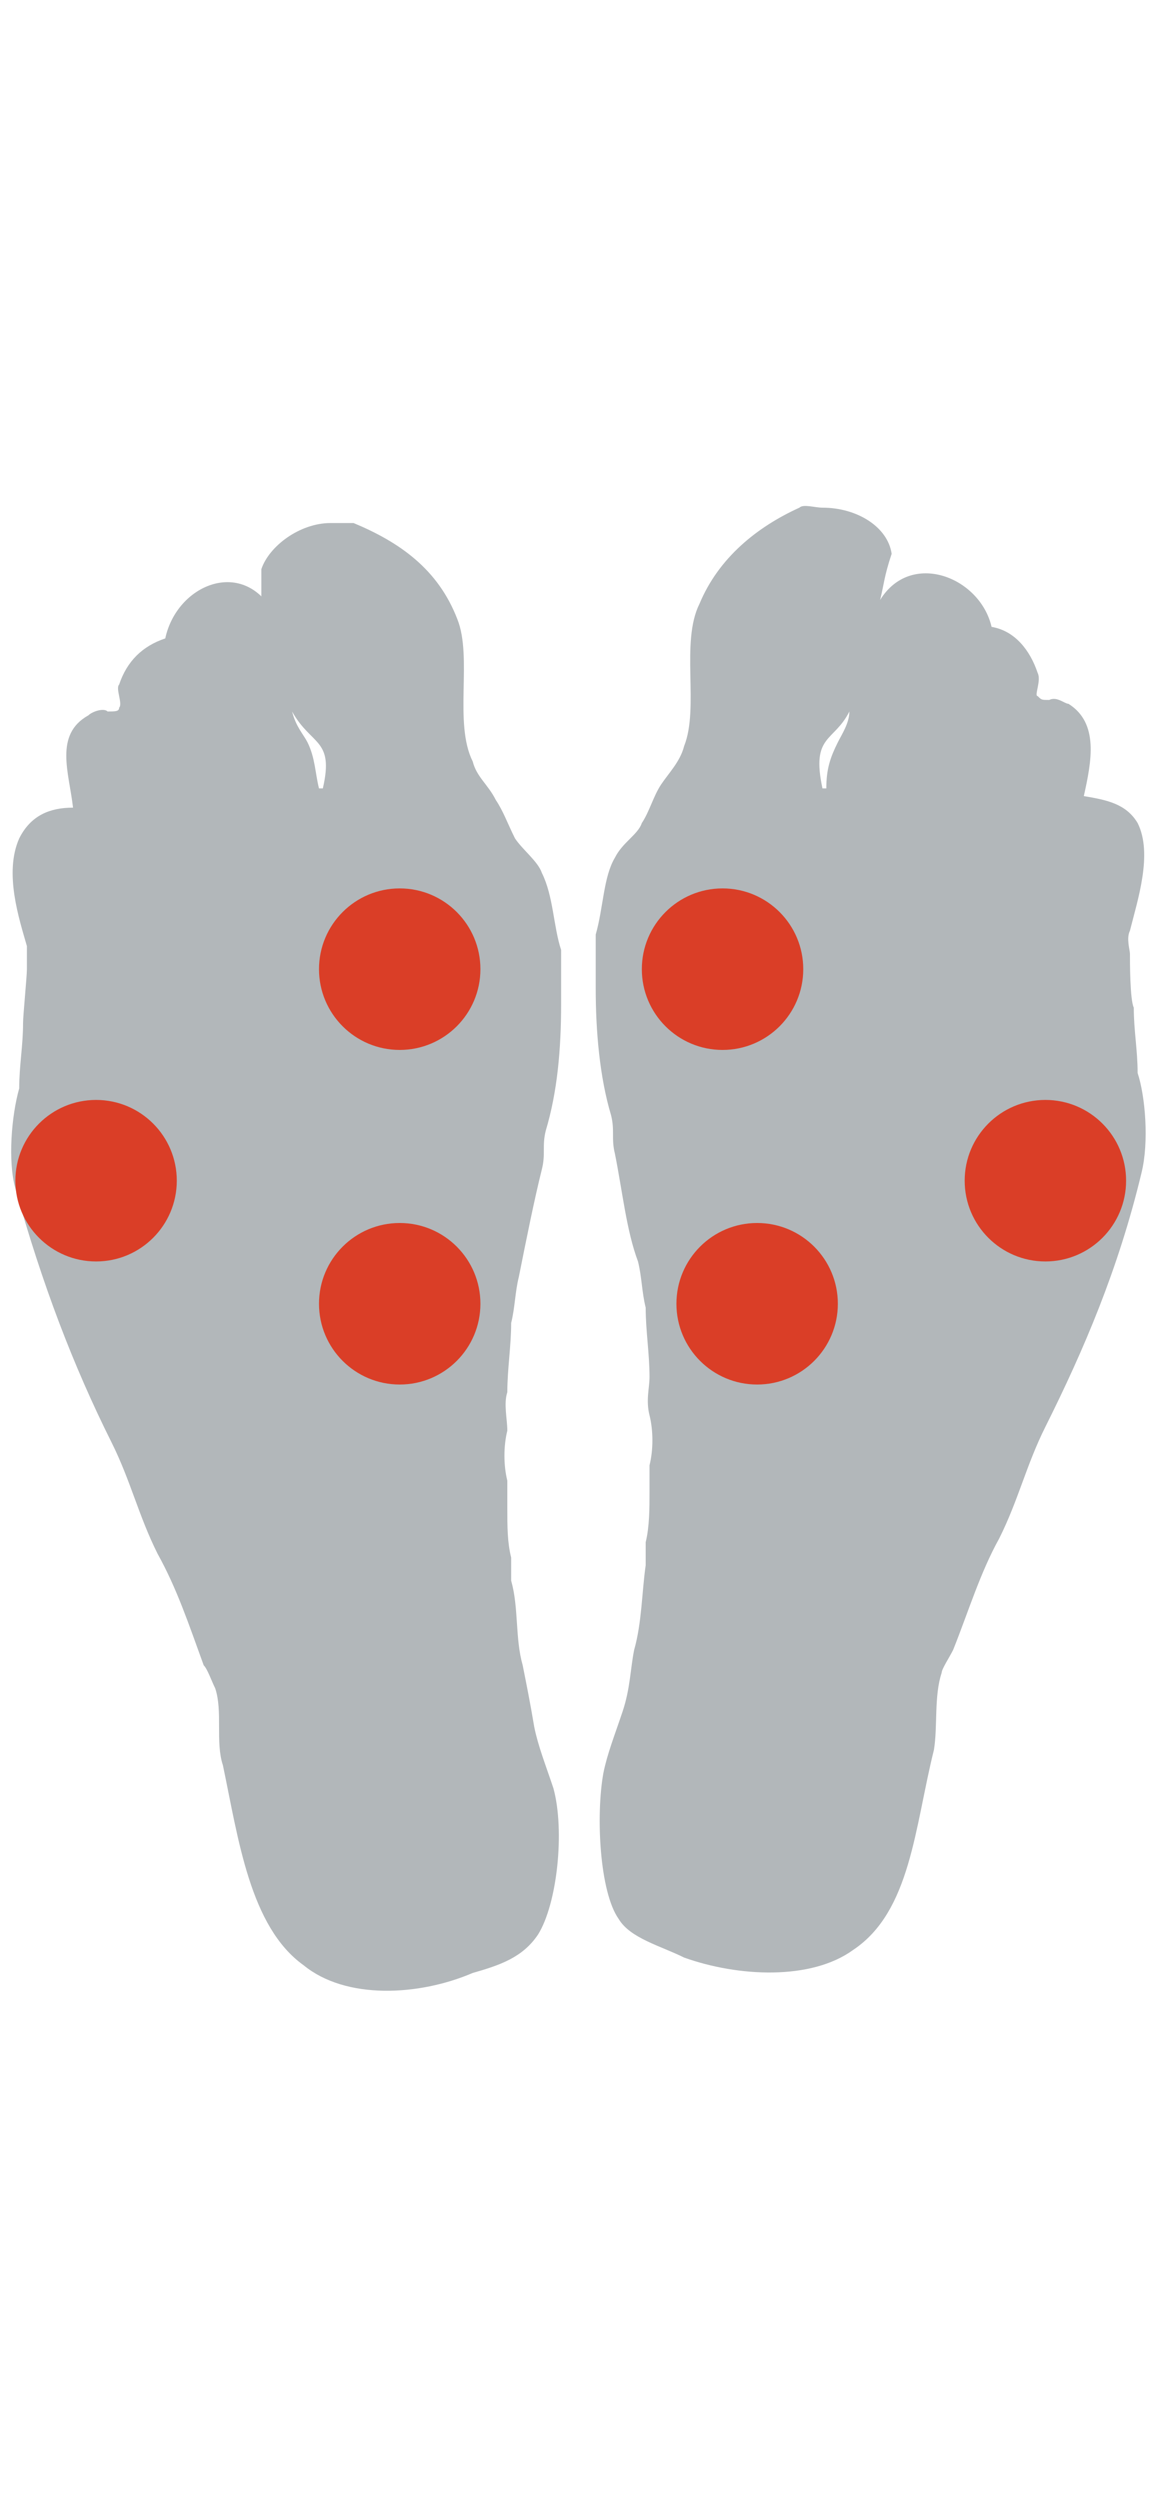
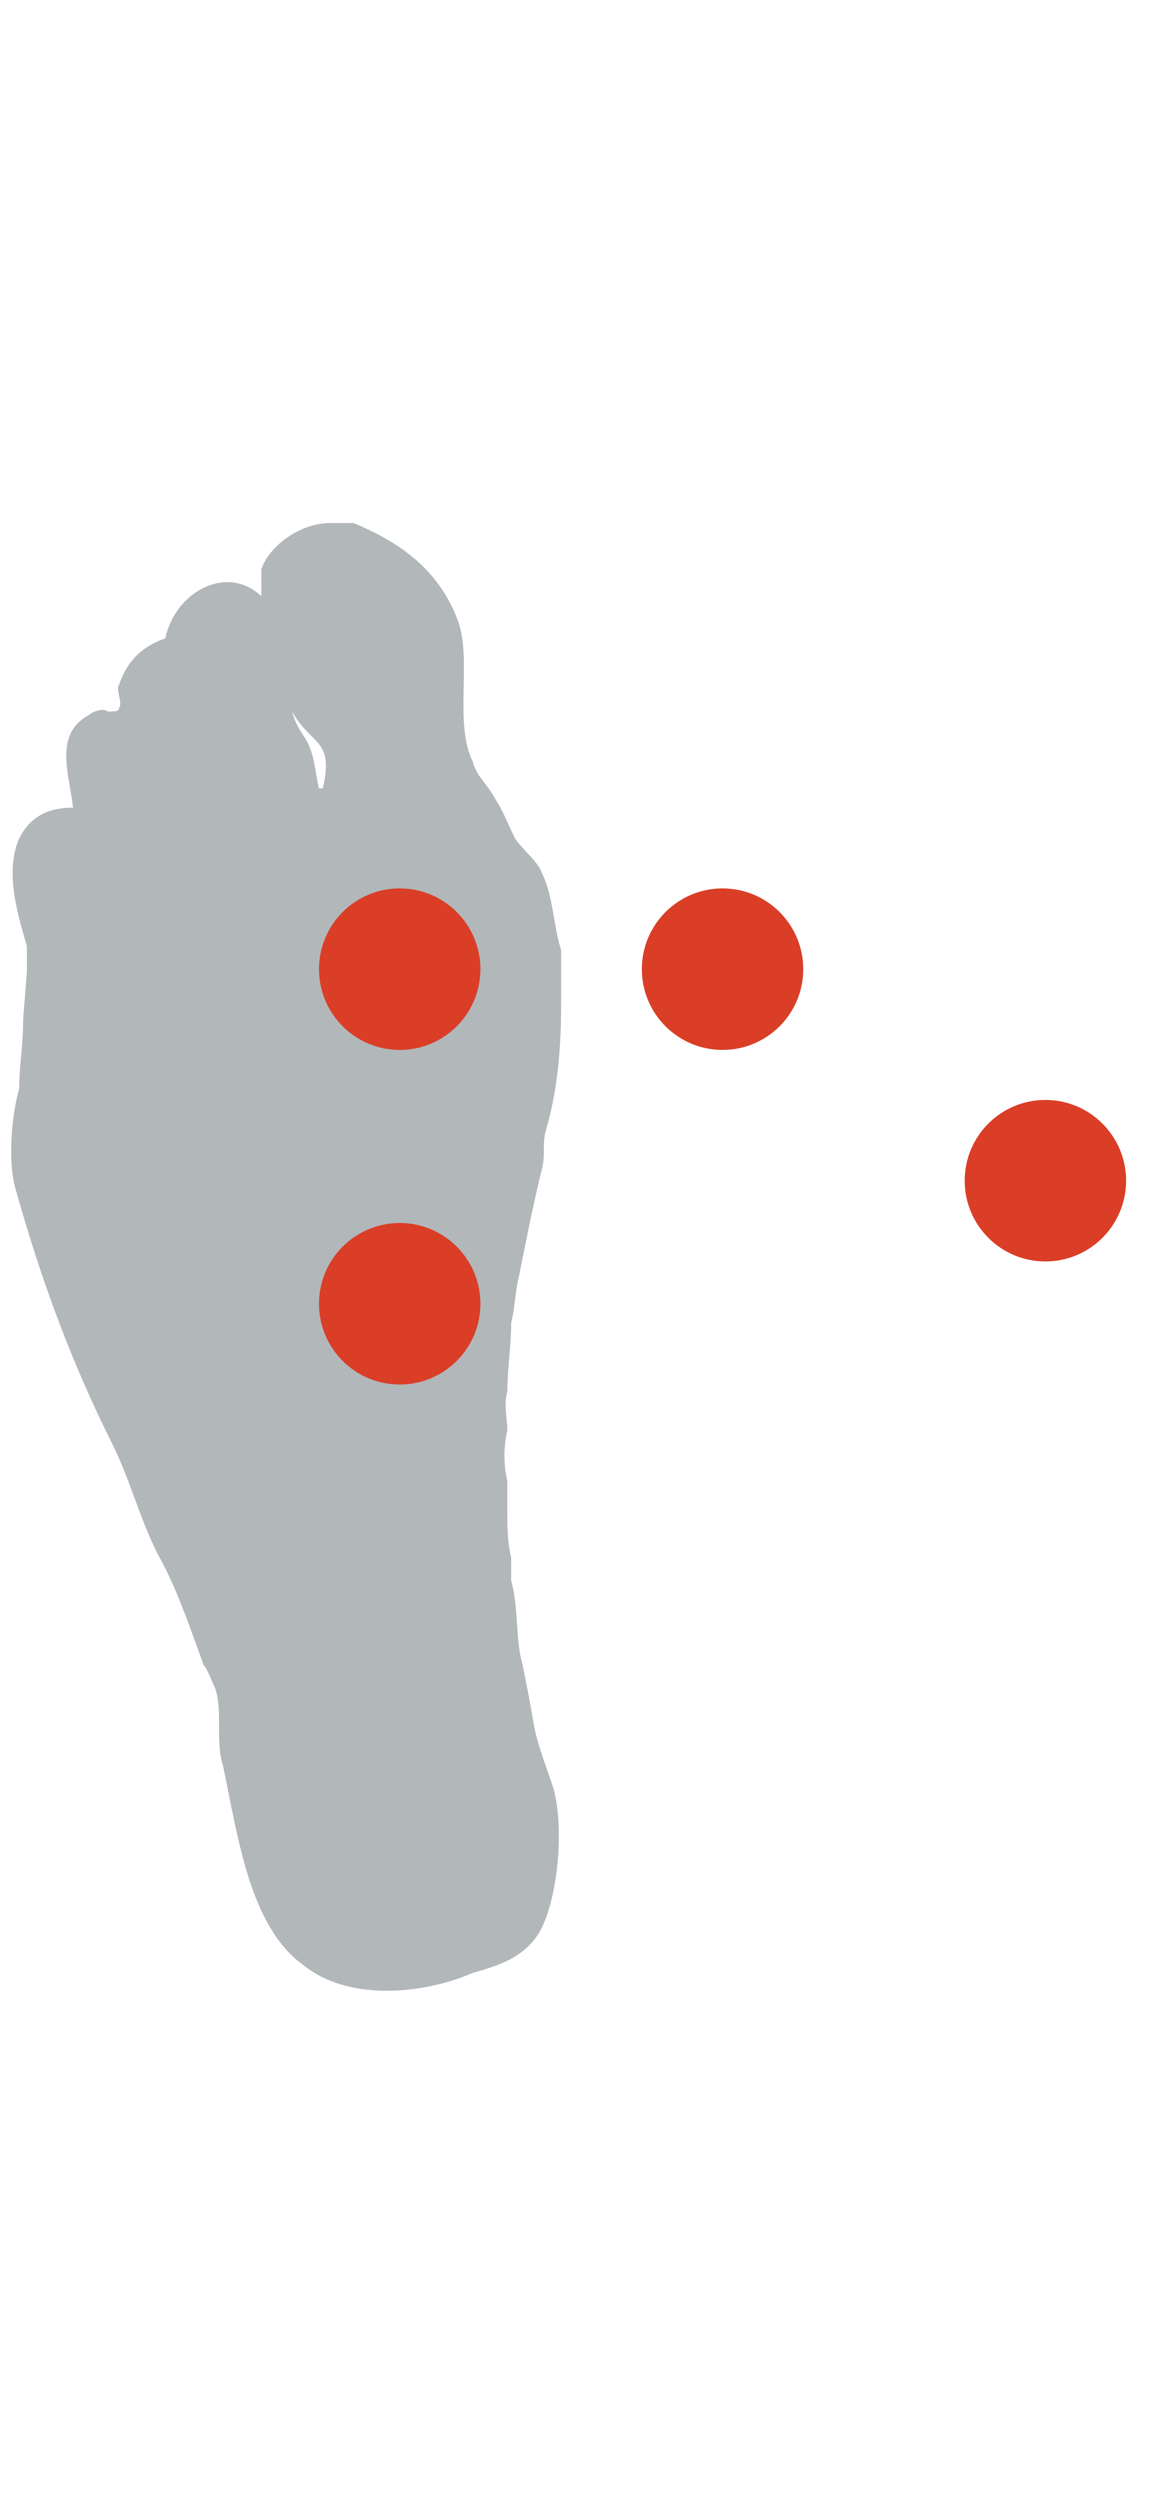
<svg xmlns="http://www.w3.org/2000/svg" version="1.1" id="Layer_1" x="0px" y="0px" viewBox="0 0 30 65" style="enable-background:new 0 0 30 65;" xml:space="preserve">
  <style type="text/css">
	.st0{fill:#B2B7BA;}
	.st1{fill:#DA3E27;}
</style>
-   <path class="st0" d="M6.8,15.6c0-0.3,0-0.6,0-0.8c0.2-0.6,1-1.2,1.8-1.2c0.2,0,0.4,0,0.6,0c1.2,0.5,2.2,1.2,2.7,2.5  c0.4,1-0.1,2.7,0.4,3.7c0.1,0.4,0.4,0.6,0.6,1c0.2,0.3,0.3,0.6,0.5,1c0.2,0.3,0.6,0.6,0.7,0.9c0.3,0.6,0.3,1.4,0.5,2v1.4  c0,1.2-0.1,2.3-0.4,3.3c-0.1,0.4,0,0.6-0.1,1c-0.2,0.8-0.4,1.8-0.6,2.8c-0.1,0.4-0.1,0.8-0.2,1.2c0,0.6-0.1,1.2-0.1,1.8  c-0.1,0.3,0,0.7,0,1c-0.1,0.4-0.1,0.9,0,1.3v0.7c0,0.5,0,0.9,0.1,1.3v0.6c0.2,0.7,0.1,1.5,0.3,2.2c0.1,0.5,0.2,1,0.3,1.6  c0.1,0.5,0.3,1,0.5,1.6c0.3,1.1,0.1,3-0.4,3.8c-0.4,0.6-1,0.8-1.7,1C10.9,51.9,9,52,7.9,51.1c-1.4-1-1.7-3.3-2.1-5.2  c-0.2-0.6,0-1.4-0.2-2c-0.1-0.2-0.2-0.5-0.3-0.6c-0.4-1.1-0.7-2-1.2-2.9c-0.5-1-0.7-1.9-1.2-2.9c-1-2-1.8-4.1-2.5-6.6  c-0.2-0.7-0.1-1.9,0.1-2.6c0-0.6,0.1-1.1,0.1-1.7c0-0.2,0.1-1.2,0.1-1.4c0-0.2,0-0.5,0-0.6c-0.2-0.7-0.6-1.9-0.2-2.8  C0.8,21.2,1.3,21,1.9,21c-0.1-0.9-0.5-1.9,0.4-2.4c0.1-0.1,0.4-0.2,0.5-0.1c0.2,0,0.3,0,0.3-0.1c0.1-0.1-0.1-0.5,0-0.6  c0.2-0.6,0.6-1,1.2-1.2c0.3-1.4,2-2.1,2.8-0.7H6.8C6.8,15.9,6.8,15.6,6.8,15.6z M7.6,18.5c0.1,0.4,0.3,0.6,0.4,0.8  c0.2,0.4,0.2,0.8,0.3,1.2l0,0h0.1C8.7,19.2,8.1,19.4,7.6,18.5L7.6,18.5z" />
-   <path class="st0" d="M22.9,15.6L22.9,15.6c0.8-1.3,2.6-0.6,2.9,0.7c0.6,0.1,1,0.6,1.2,1.2c0.1,0.2-0.1,0.6,0,0.6  c0.1,0.1,0.1,0.1,0.3,0.1c0.2-0.1,0.4,0.1,0.5,0.1c0.8,0.5,0.6,1.5,0.4,2.4c0.6,0.1,1.1,0.2,1.4,0.7c0.4,0.8,0,2-0.2,2.8  c-0.1,0.2,0,0.5,0,0.6c0,0.2,0,1.2,0.1,1.4c0,0.6,0.1,1.1,0.1,1.7c0.2,0.6,0.3,1.8,0.1,2.6c-0.6,2.5-1.5,4.6-2.5,6.6  c-0.5,1-0.7,1.9-1.2,2.9c-0.5,0.9-0.8,1.9-1.2,2.9c-0.1,0.2-0.3,0.5-0.3,0.6c-0.2,0.6-0.1,1.4-0.2,2c-0.5,2-0.6,4.2-2.1,5.2  c-1.1,0.8-3,0.7-4.4,0.2c-0.6-0.3-1.4-0.5-1.7-1c-0.5-0.7-0.6-2.7-0.4-3.8c0.1-0.5,0.3-1,0.5-1.6s0.2-1.1,0.3-1.6  c0.2-0.7,0.2-1.5,0.3-2.2v-0.6c0.1-0.4,0.1-0.9,0.1-1.3v-0.7c0.1-0.4,0.1-0.9,0-1.3c-0.1-0.4,0-0.7,0-1c0-0.6-0.1-1.2-0.1-1.8  c-0.1-0.4-0.1-0.8-0.2-1.2c-0.3-0.8-0.4-1.8-0.6-2.8c-0.1-0.4,0-0.6-0.1-1c-0.3-1-0.4-2.2-0.4-3.3v-1.4c0.2-0.7,0.2-1.5,0.5-2  c0.2-0.4,0.6-0.6,0.7-0.9c0.2-0.3,0.3-0.7,0.5-1s0.5-0.6,0.6-1c0.4-1-0.1-2.7,0.4-3.7c0.5-1.2,1.5-2,2.6-2.5c0.1-0.1,0.4,0,0.6,0  c0.9,0,1.7,0.5,1.8,1.2C23,15,23,15.2,22.9,15.6 M22.1,18.5c-0.4,0.8-1,0.6-0.7,2h0.1l0,0c0-0.5,0.1-0.8,0.3-1.2  C21.9,19.1,22.1,18.8,22.1,18.5L22.1,18.5z" />
+   <path class="st0" d="M6.8,15.6c0-0.3,0-0.6,0-0.8c0.2-0.6,1-1.2,1.8-1.2c0.2,0,0.4,0,0.6,0c1.2,0.5,2.2,1.2,2.7,2.5  c0.4,1-0.1,2.7,0.4,3.7c0.1,0.4,0.4,0.6,0.6,1c0.2,0.3,0.3,0.6,0.5,1c0.2,0.3,0.6,0.6,0.7,0.9c0.3,0.6,0.3,1.4,0.5,2v1.4  c0,1.2-0.1,2.3-0.4,3.3c-0.1,0.4,0,0.6-0.1,1c-0.2,0.8-0.4,1.8-0.6,2.8c-0.1,0.4-0.1,0.8-0.2,1.2c0,0.6-0.1,1.2-0.1,1.8  c-0.1,0.3,0,0.7,0,1c-0.1,0.4-0.1,0.9,0,1.3v0.7c0,0.5,0,0.9,0.1,1.3v0.6c0.2,0.7,0.1,1.5,0.3,2.2c0.1,0.5,0.2,1,0.3,1.6  c0.1,0.5,0.3,1,0.5,1.6c0.3,1.1,0.1,3-0.4,3.8c-0.4,0.6-1,0.8-1.7,1C10.9,51.9,9,52,7.9,51.1c-1.4-1-1.7-3.3-2.1-5.2  c-0.2-0.6,0-1.4-0.2-2c-0.1-0.2-0.2-0.5-0.3-0.6c-0.4-1.1-0.7-2-1.2-2.9c-0.5-1-0.7-1.9-1.2-2.9c-1-2-1.8-4.1-2.5-6.6  c-0.2-0.7-0.1-1.9,0.1-2.6c0-0.6,0.1-1.1,0.1-1.7c0-0.2,0.1-1.2,0.1-1.4c0-0.2,0-0.5,0-0.6c-0.2-0.7-0.6-1.9-0.2-2.8  C0.8,21.2,1.3,21,1.9,21c-0.1-0.9-0.5-1.9,0.4-2.4c0.1-0.1,0.4-0.2,0.5-0.1c0.2,0,0.3,0,0.3-0.1c0.1-0.1-0.1-0.5,0-0.6  c0.2-0.6,0.6-1,1.2-1.2c0.3-1.4,2-2.1,2.8-0.7H6.8C6.8,15.9,6.8,15.6,6.8,15.6M7.6,18.5c0.1,0.4,0.3,0.6,0.4,0.8  c0.2,0.4,0.2,0.8,0.3,1.2l0,0h0.1C8.7,19.2,8.1,19.4,7.6,18.5L7.6,18.5z" />
  <circle class="st1" cx="10.4" cy="25.2" r="2.1" />
-   <circle class="st1" cx="2.5" cy="30.7" r="2.1" />
  <circle class="st1" cx="18.8" cy="25.2" r="2.1" />
  <circle class="st1" cx="10.4" cy="33.9" r="2.1" />
-   <circle class="st1" cx="19.7" cy="33.9" r="2.1" />
  <circle class="st1" cx="27.2" cy="30.7" r="2.1" />
</svg>